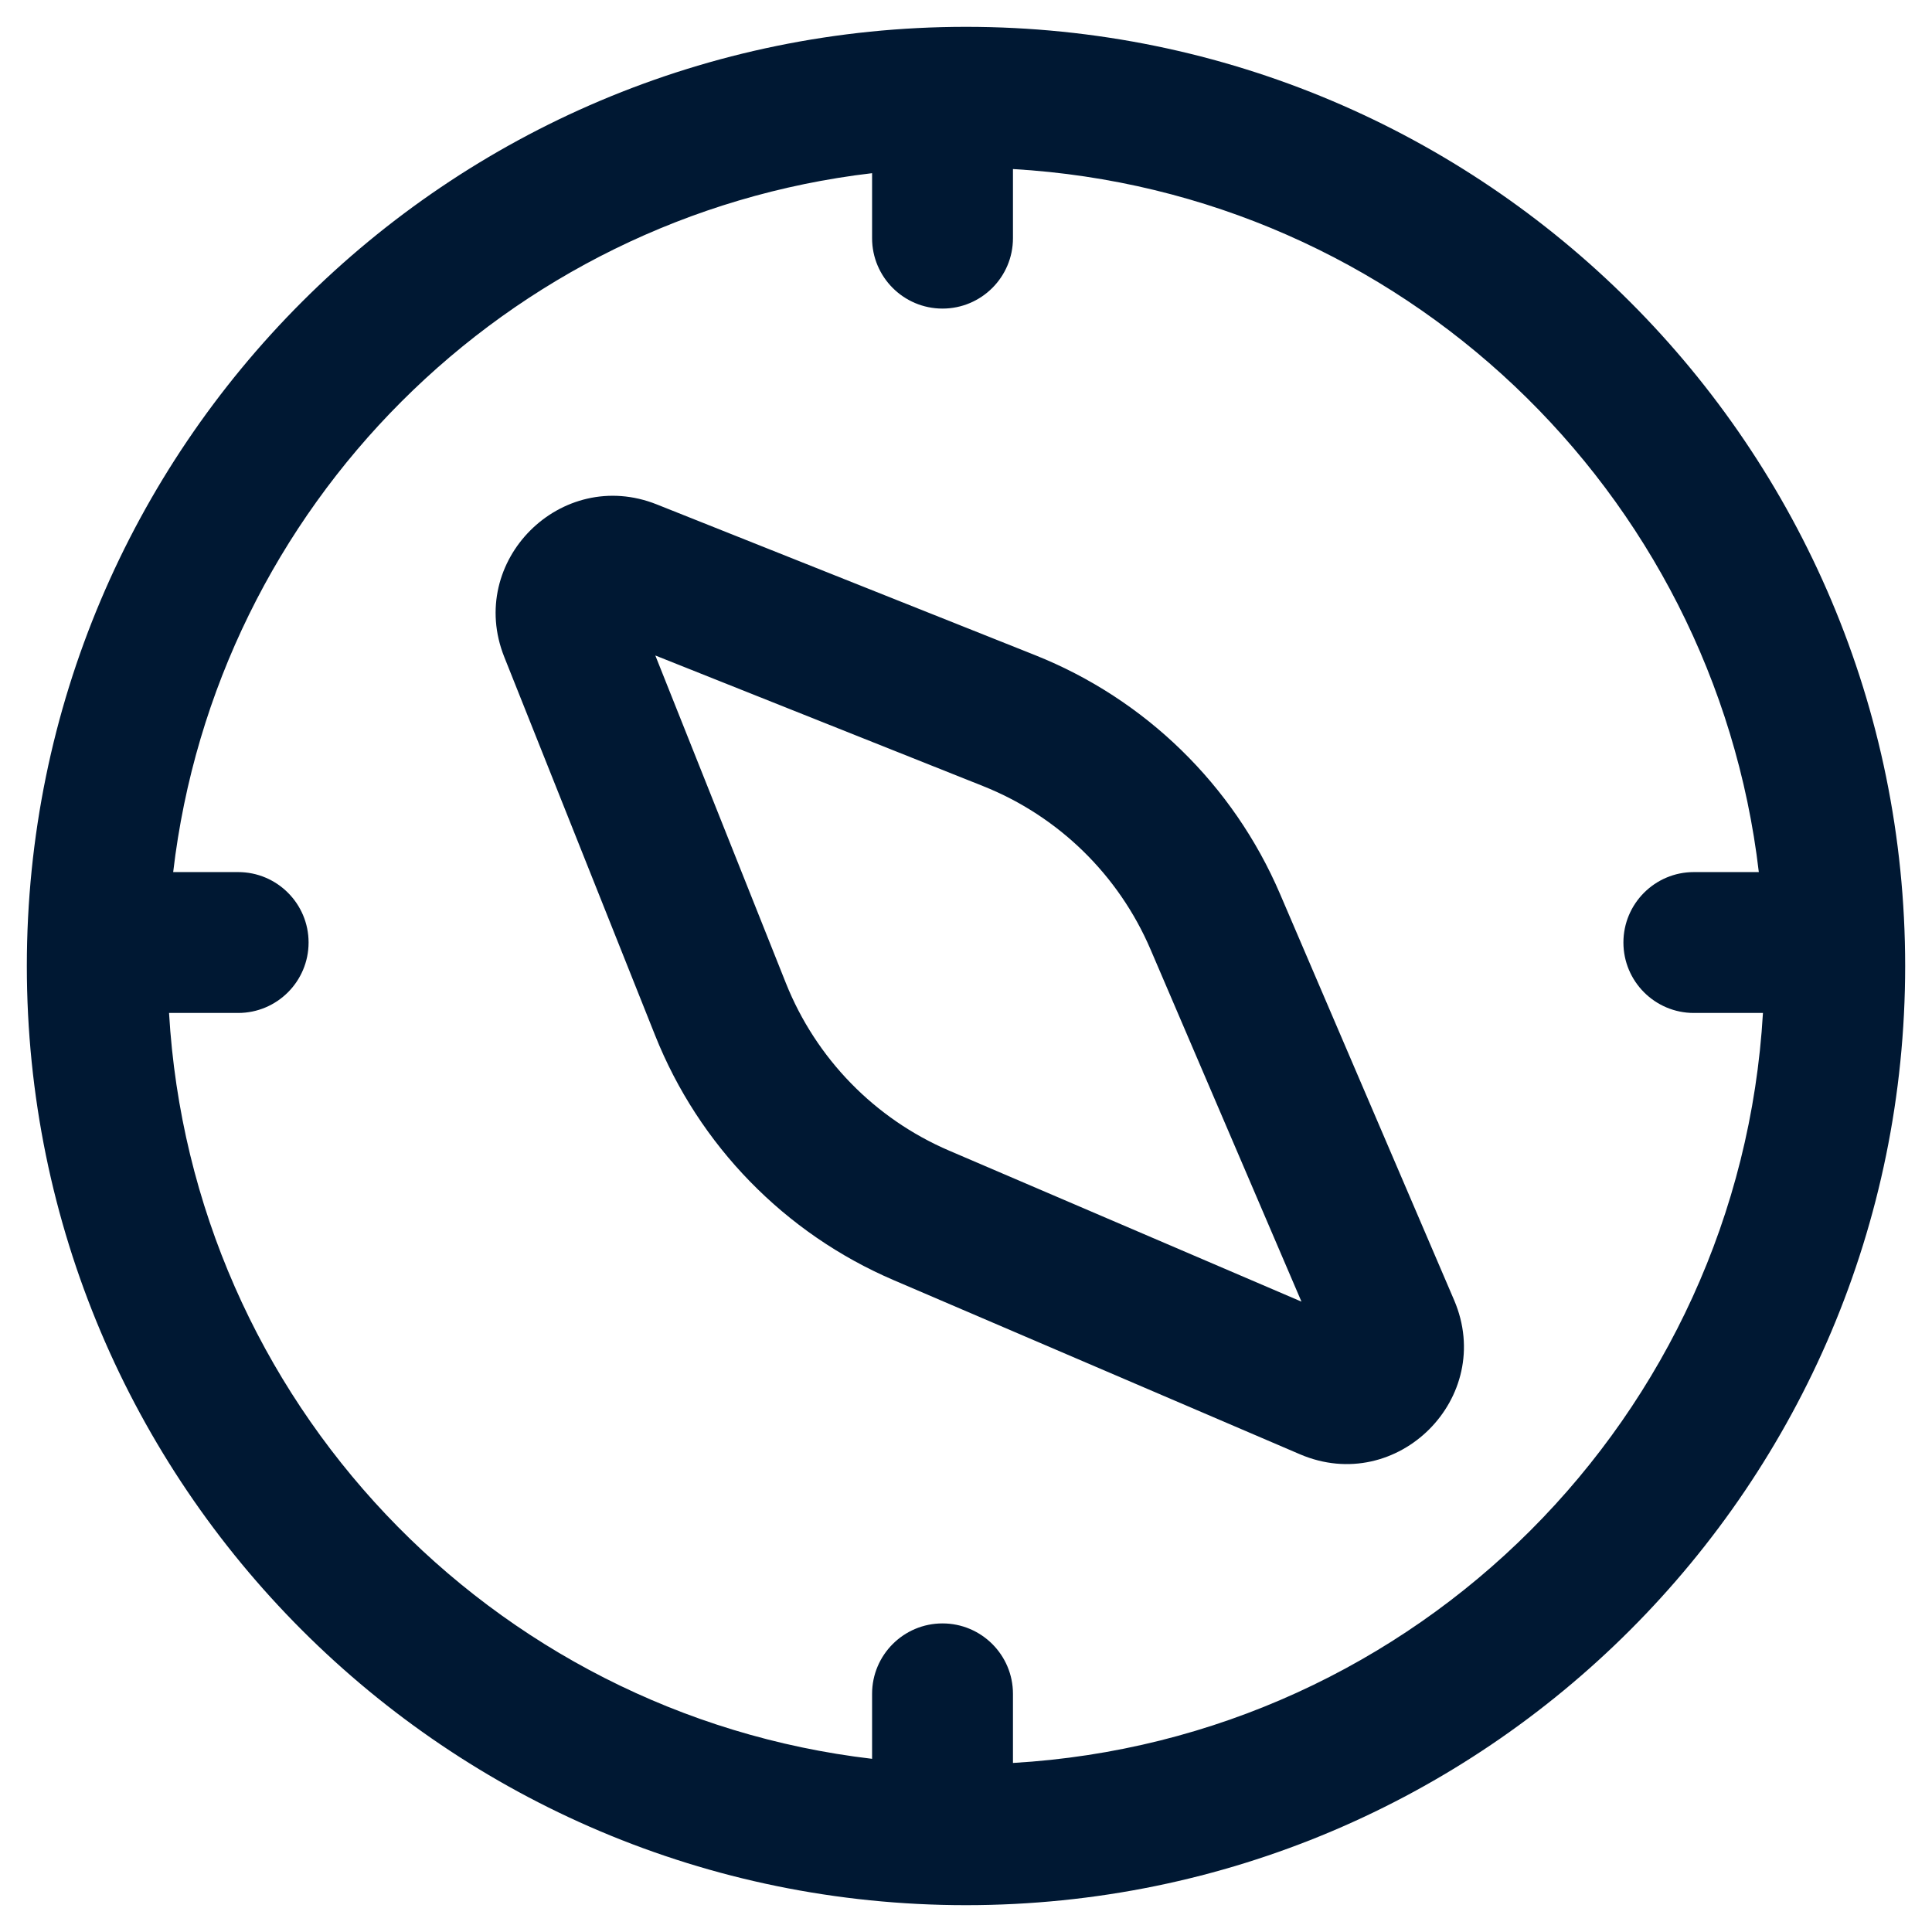
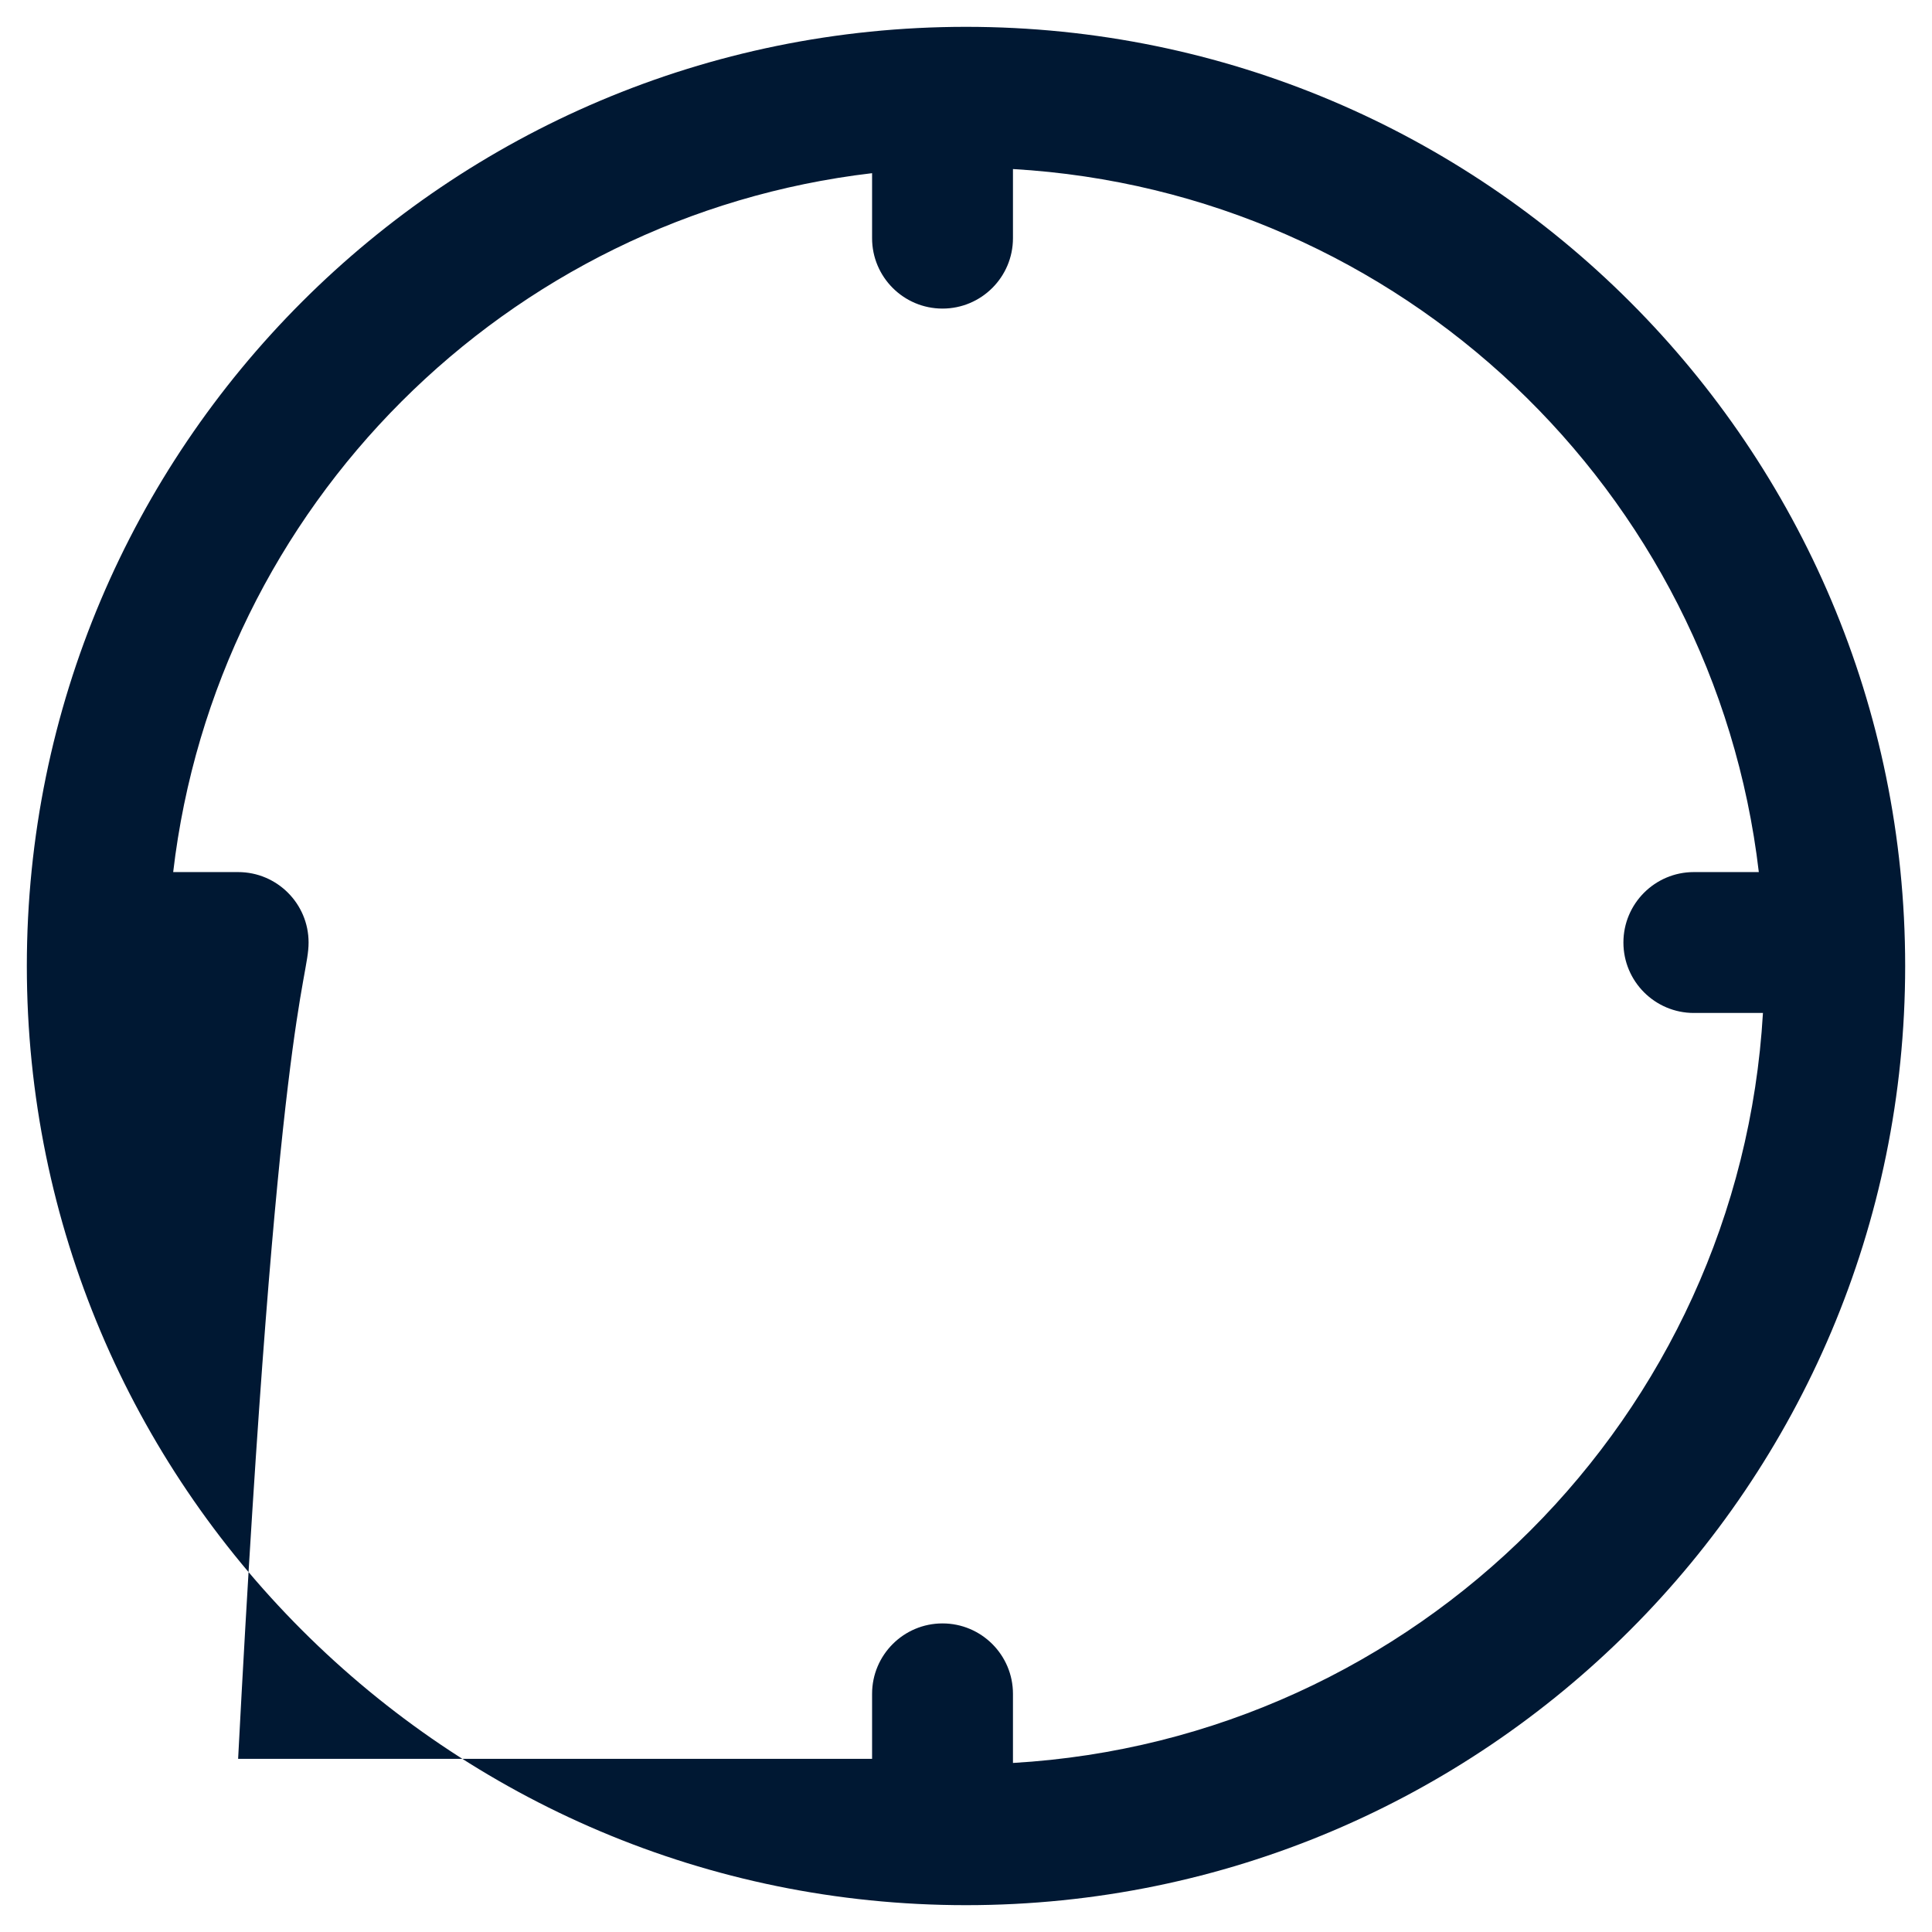
<svg xmlns="http://www.w3.org/2000/svg" width="36" height="36" viewBox="0 0 36 36" fill="none">
-   <path d="M12.238 9.399C10.454 8.688 8.685 10.457 9.396 12.241L12.206 19.29C13.023 21.342 14.623 22.984 16.653 23.854L24.222 27.098C26.038 27.875 27.873 26.04 27.095 24.225L23.851 16.656C22.981 14.626 21.339 13.026 19.288 12.208L12.238 9.399ZM14.644 18.319L12.211 12.214L18.316 14.647C19.72 15.206 20.843 16.301 21.438 17.69L24.251 24.254L17.687 21.441C16.298 20.846 15.204 19.722 14.644 18.319Z" fill="#001833" />
-   <path d="M18 0.5C8.335 0.5 0.5 8.335 0.5 18C0.5 27.665 8.335 35.5 18 35.5C27.665 35.5 35.5 27.665 35.5 18C35.5 8.335 27.665 0.5 18 0.5ZM4.437 16.25H3.227C4.026 9.433 9.433 4.026 16.25 3.227V4.438C16.25 5.162 16.838 5.75 17.562 5.75C18.287 5.75 18.875 5.162 18.875 4.438V3.15C26.099 3.569 31.94 9.144 32.773 16.25H31.562C30.838 16.25 30.25 16.838 30.25 17.562C30.25 18.287 30.838 18.875 31.562 18.875H32.85C32.413 26.393 26.393 32.413 18.875 32.85V31.562C18.875 30.838 18.287 30.25 17.562 30.25C16.838 30.25 16.25 30.838 16.25 31.562V32.773C9.144 31.94 3.569 26.099 3.15 18.875H4.437C5.162 18.875 5.75 18.287 5.75 17.562C5.75 16.838 5.162 16.25 4.437 16.25Z" fill="#001833" />
+   <path d="M18 0.5C8.335 0.5 0.5 8.335 0.5 18C0.5 27.665 8.335 35.5 18 35.5C27.665 35.5 35.5 27.665 35.5 18C35.5 8.335 27.665 0.5 18 0.5ZM4.437 16.25H3.227C4.026 9.433 9.433 4.026 16.25 3.227V4.438C16.25 5.162 16.838 5.75 17.562 5.75C18.287 5.75 18.875 5.162 18.875 4.438V3.15C26.099 3.569 31.94 9.144 32.773 16.25H31.562C30.838 16.25 30.25 16.838 30.25 17.562C30.25 18.287 30.838 18.875 31.562 18.875H32.85C32.413 26.393 26.393 32.413 18.875 32.85V31.562C18.875 30.838 18.287 30.25 17.562 30.25C16.838 30.25 16.25 30.838 16.25 31.562V32.773H4.437C5.162 18.875 5.75 18.287 5.75 17.562C5.75 16.838 5.162 16.25 4.437 16.25Z" fill="#001833" />
</svg>